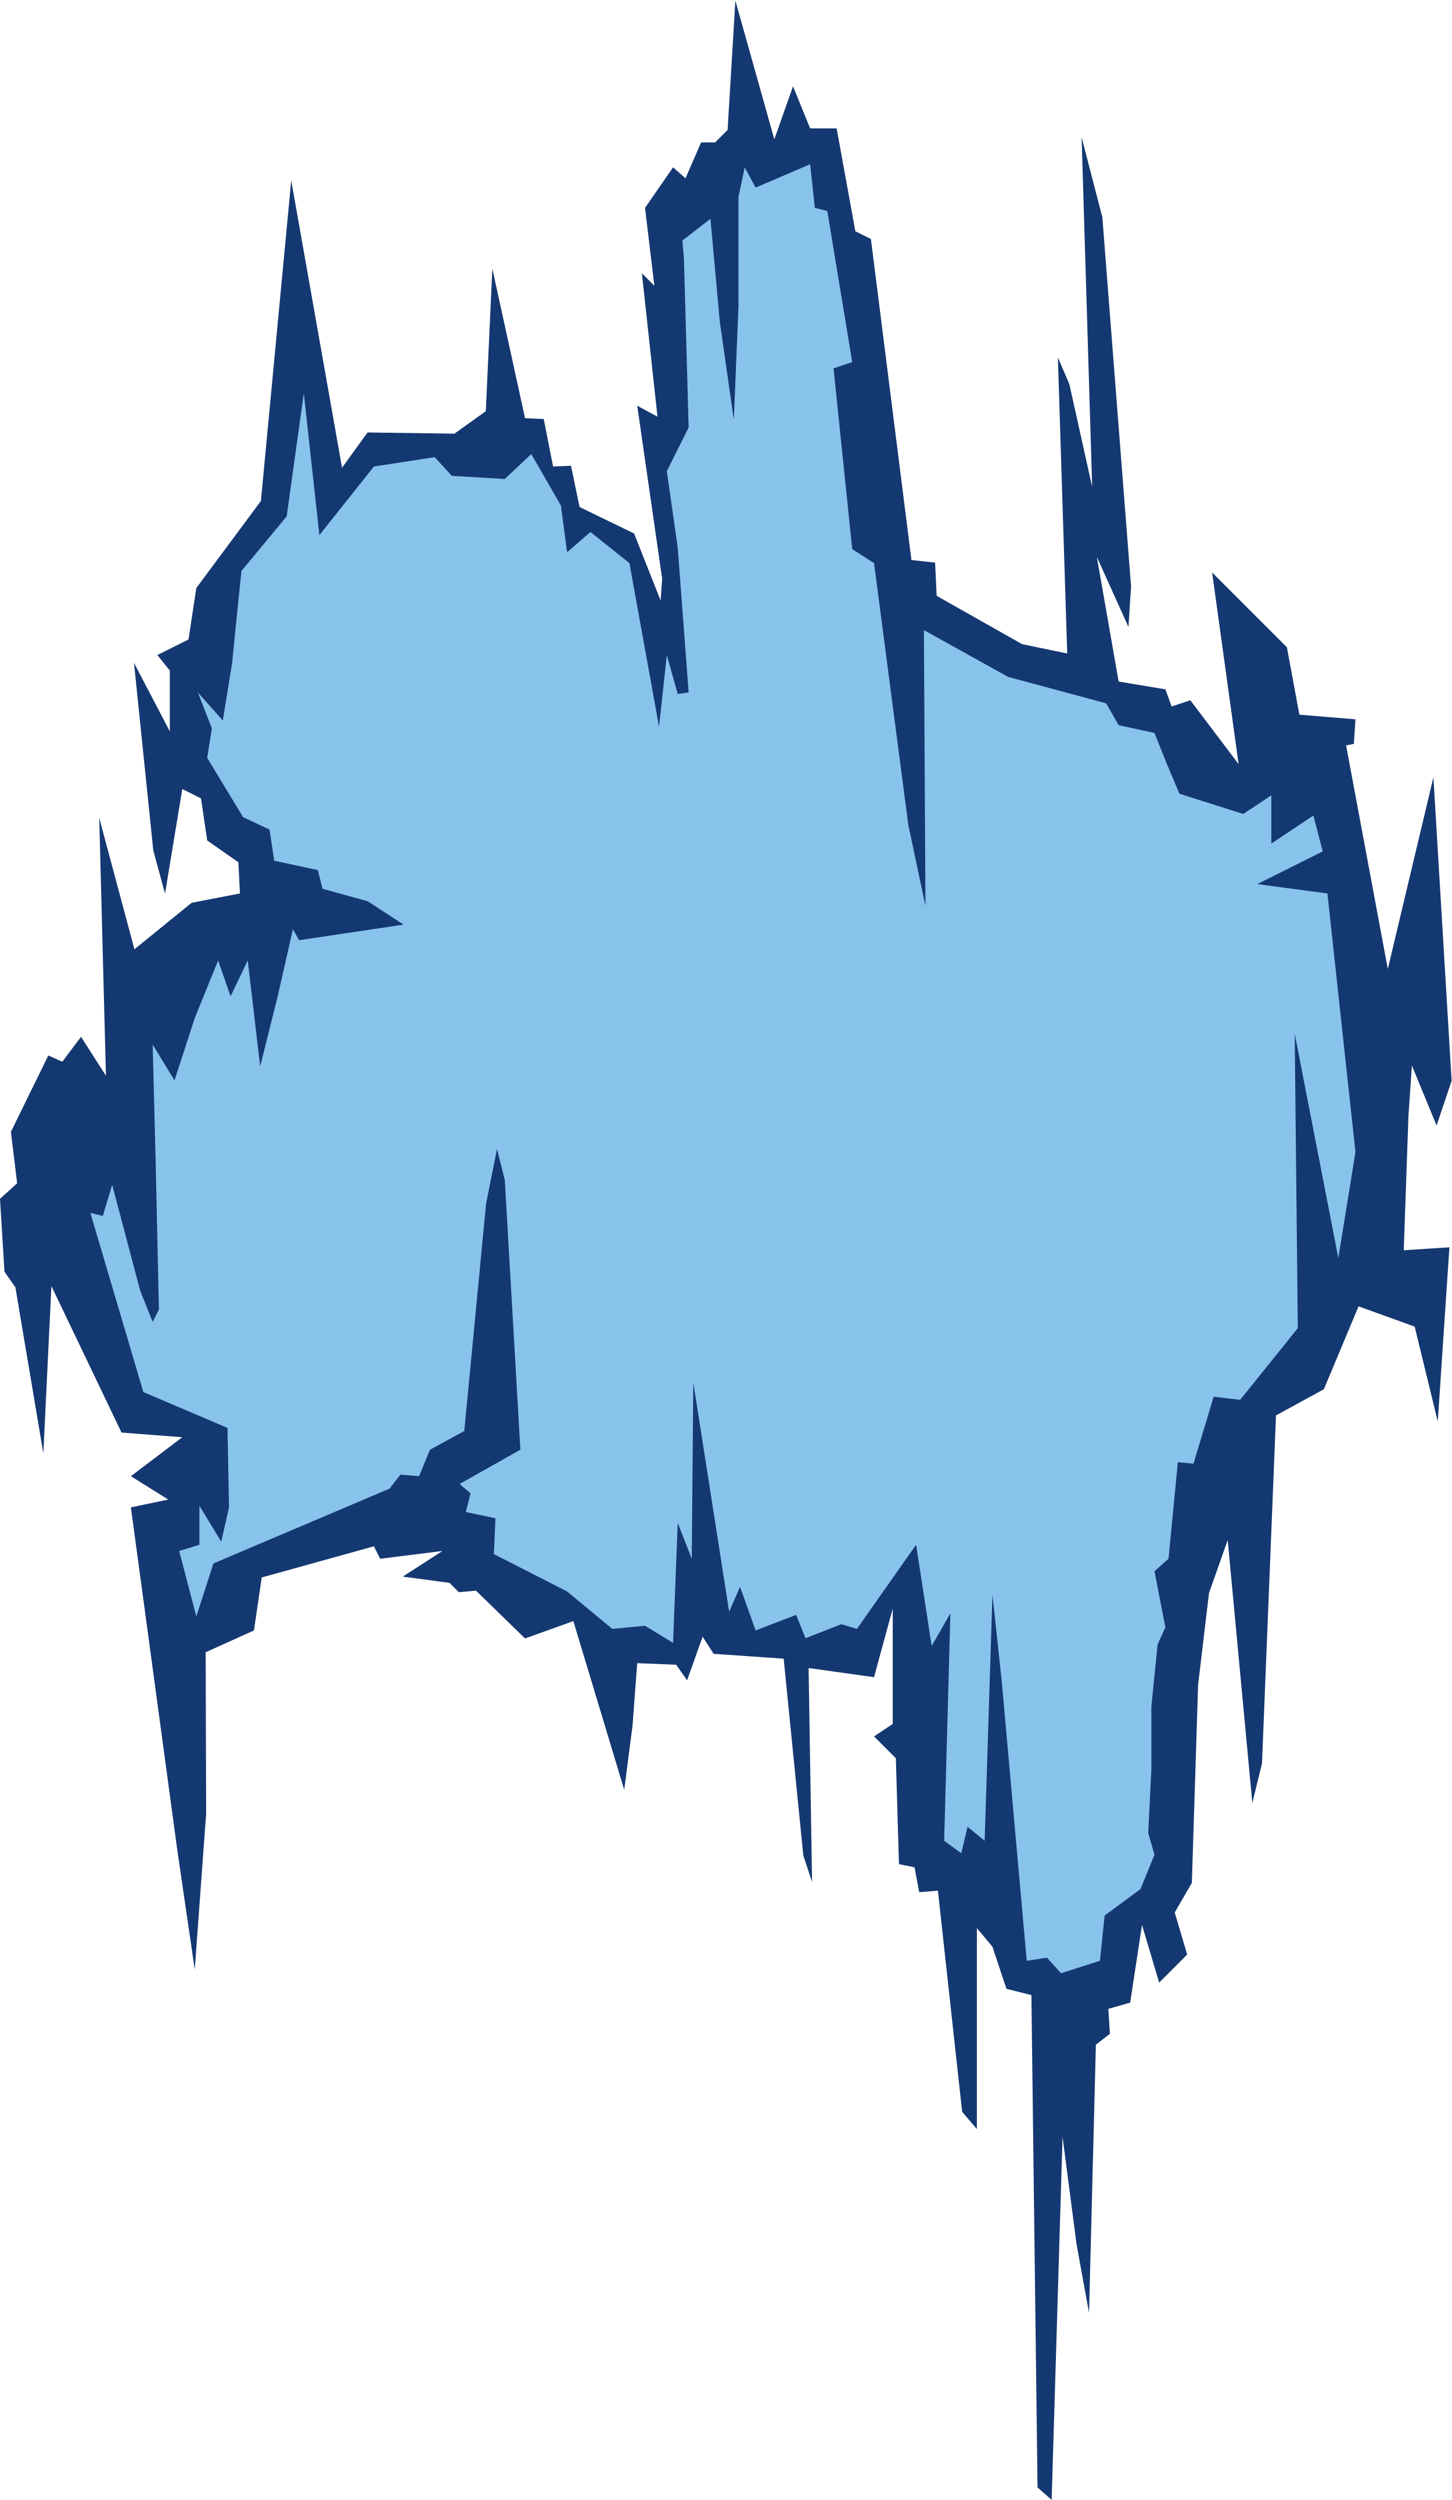
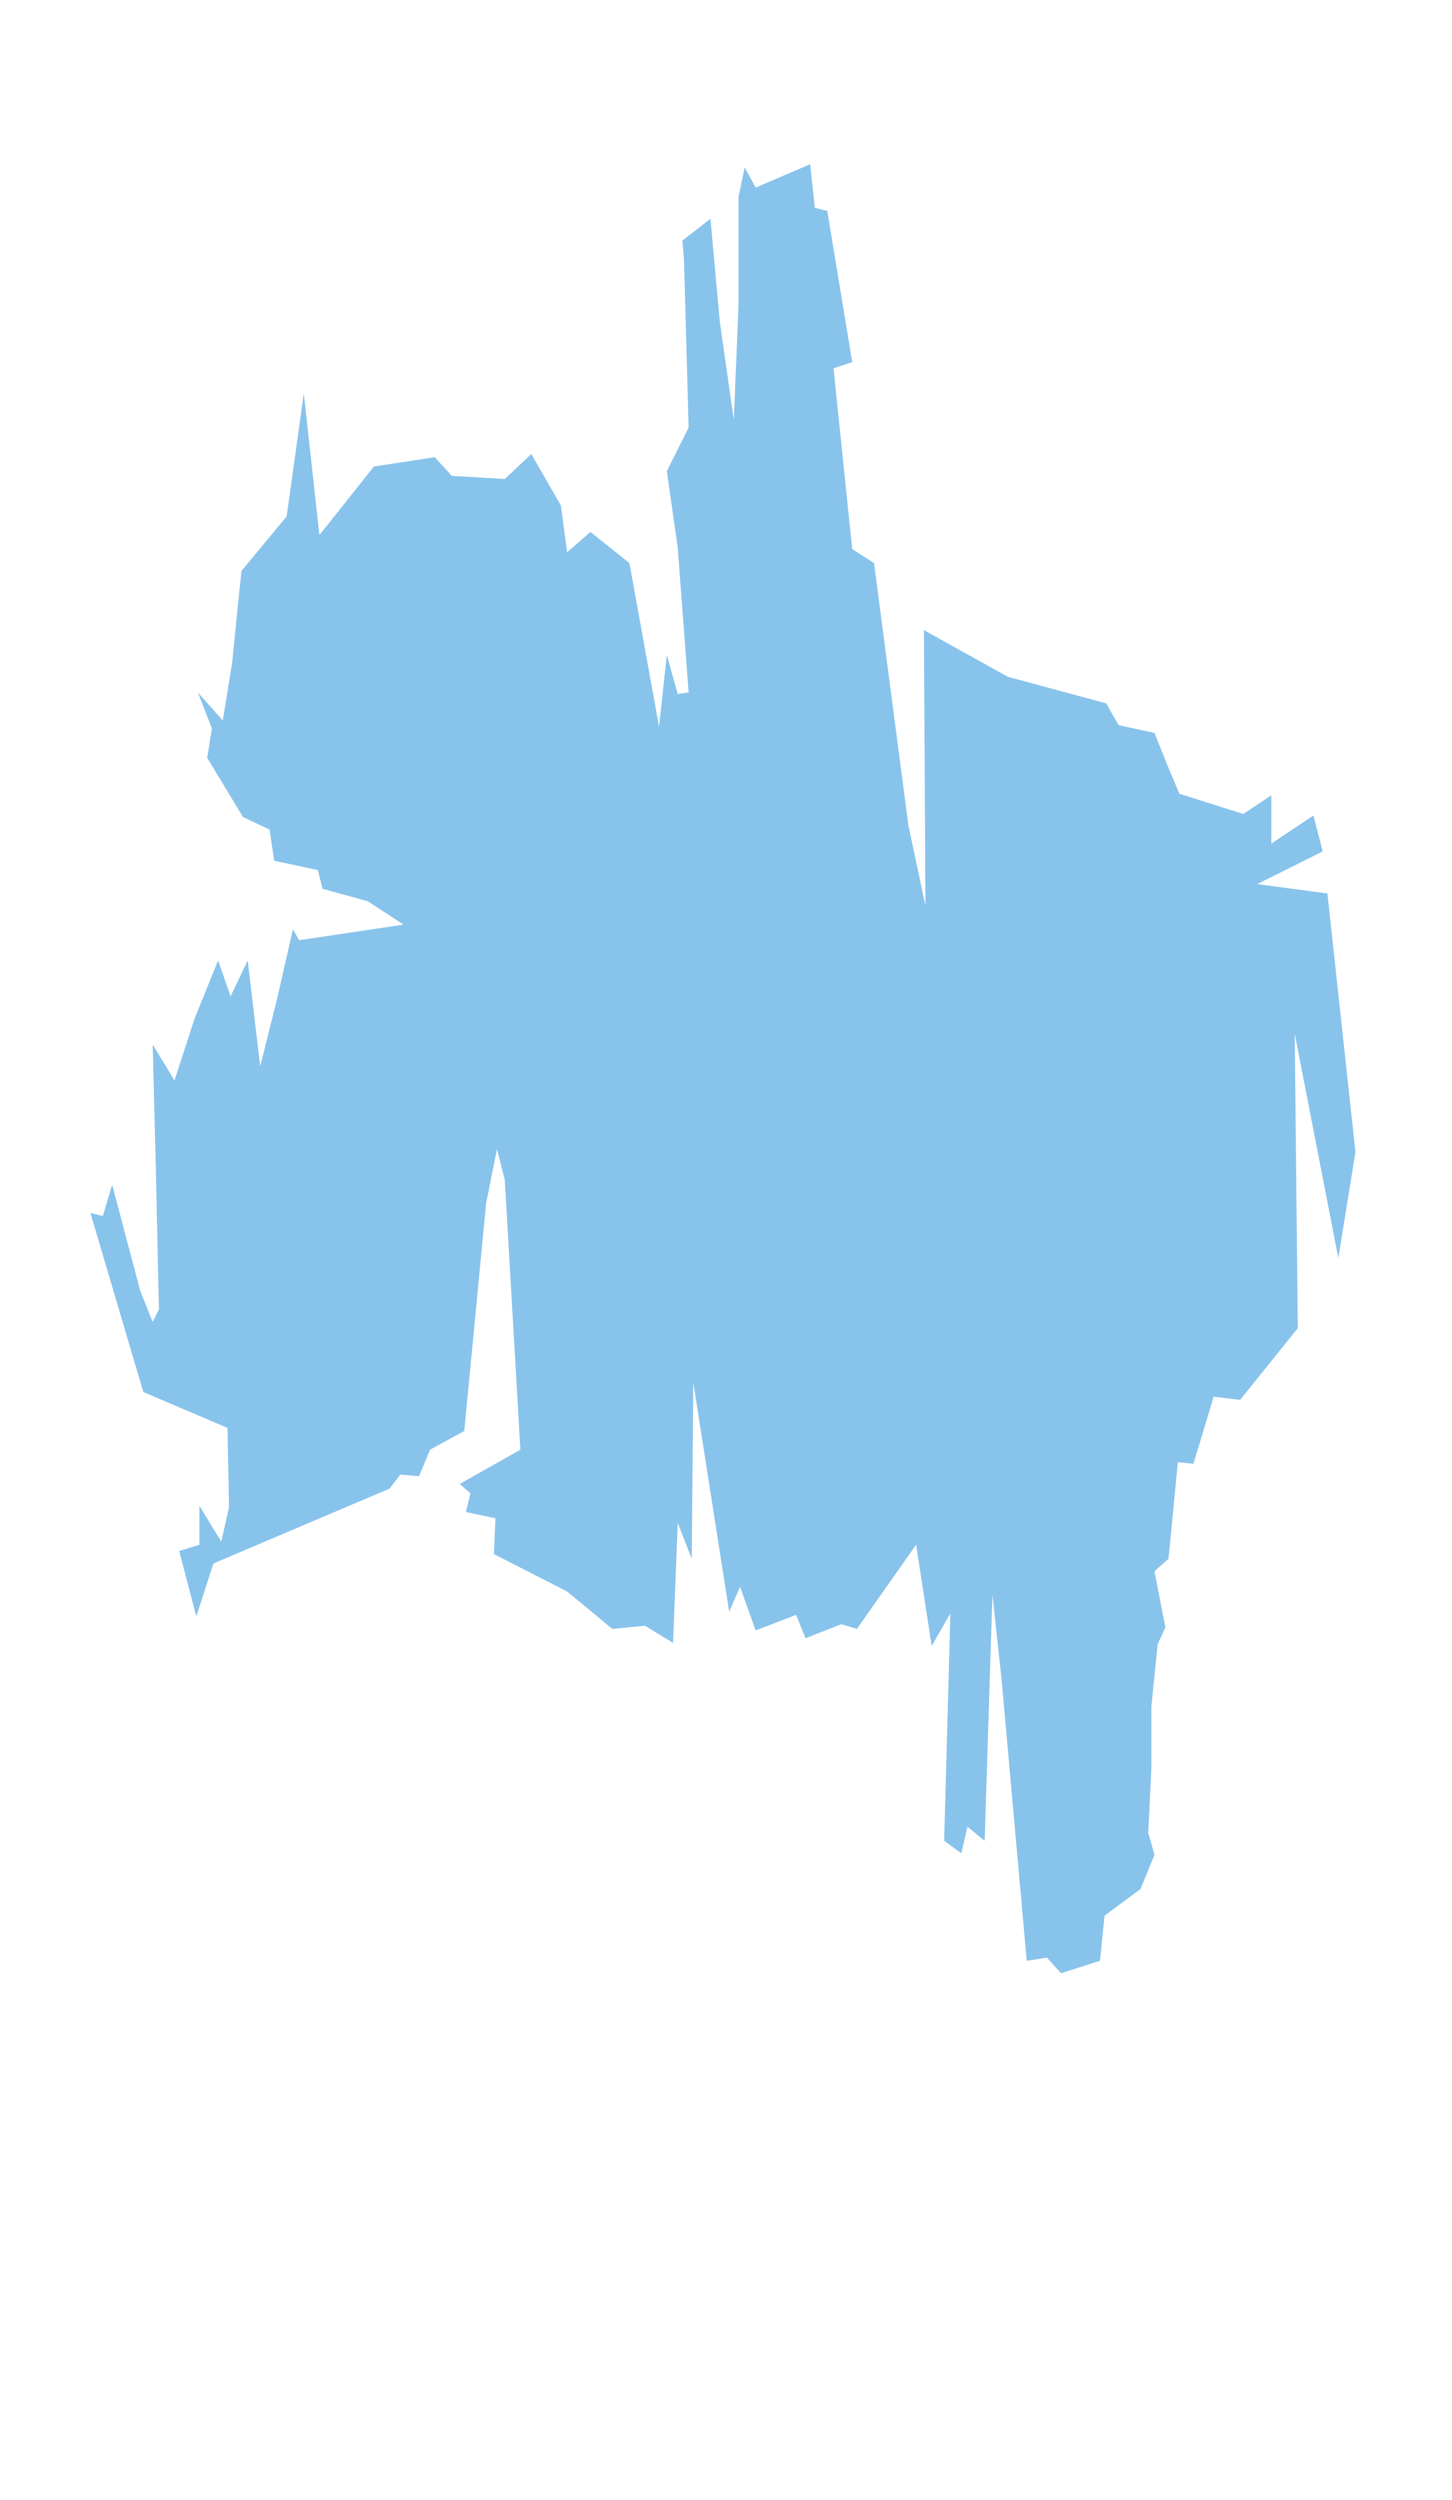
<svg xmlns="http://www.w3.org/2000/svg" viewBox="0 0 596.307 1026.56" height="1026.56" width="596.307" xml:space="preserve" id="svg2" version="1.1">
  <defs id="defs6" />
  <g transform="matrix(1.333,0,0,-1.333,0,1026.56)" id="g10">
    <g transform="scale(0.1)" id="g12">
-       <path id="path14" style="fill:#143871;fill-opacity:1;fill-rule:evenodd;stroke:none" d="m 2265.6,7699.2 120,-427.2 57.59,163.21 52.81,-129.6 h 81.6 l 57.6,-316.81 47.99,-24 124.81,-988.79 72.92,-8.13 4.8,-102.27 263.08,-148.81 139.2,-28.8 -28.8,912 35.31,-82.2 70.29,-316.19 -32.5,1076.67 63.88,-246.28 88.52,-1137.59 -8.03,-124.76 -97.47,215.96 67.19,-384.01 144.01,-24 19.2,-52.8 57.6,19.2 148.8,-196.79 -81.61,590.39 230.41,-230.39 38.39,-207.67 172.81,-14.4 -4.8,-75.54 -24,-4.8 128.48,-688.61 140.5,590.4 56.12,-934.89 -46.33,-137.91 -76.07,184.8 -10.7,-156.19 -14.4,-412.8 140.69,9.12 -35.87,-536.47 -71.22,292.15 -172.8,62.4 -106.96,-255.37 -147.44,-80.63 -43.11,-1071.44 -29.79,-122.52 -75.9,809.96 -57.6,-163.2 -33.6,-283.2 -19.2,-609.6 -52.8,-91.2 38.4,-129.6 -86.4,-86.4 -52.8,177.6 -36.51,-239.34 -67.2,-19.2 4.79,-76.8 -43.19,-33.59 -21.09,-826.262 -38.4,211.199 -43.21,331.203 L 3240,0 3196.5,38.406 3177.6,1555.2 l -76.8,19.2 -43.2,129.6 -48,57.6 v -619.2 l -45.36,53.29 -74.64,681.11 -57.6,-4.8 -14.4,76.81 -48,9.6 -9.6,326.39 -67.2,67.2 57.6,38.4 v 355.21 l -57.6,-211.21 -201.6,28.21 10.68,-659.16 -26.94,81.48 -60.55,606.48 -215.99,15 -33.6,52.8 -48,-134.41 -33.6,48 -120,4.81 -14.4,-192 -25.64,-198.07 -156.77,519.67 -148.79,-53.46 -151.14,147.27 -52.8,-4.79 -28.8,28.8 -144,19.2 122.34,78.97 -192,-23.99 -19.2,38.4 -345.605,-96.01 -23.997,-163.19 -148.793,-67.21 1.516,-497.05 -35.121,-480.51 -54.32,372.09 -142.481,1051.88 115.199,23.99 -115.199,72 158.399,120 -187.2,14.41 -216,451.2 -24.882,-515.14 -86.11,511.47 -33.598,48 L 0,4008 l 52.797,48.01 -19.199,158.4 115.203,235.2 43.195,-19.2 57.606,76.79 76.793,-120 -20.649,793.98 108.41,-404.37 176.242,143.19 148.801,28.8 -4.801,96 -96,67.2 -19.199,129.6 -57.601,28.81 -53.192,-322.04 -36.187,132.97 -59.422,577.86 110.402,-211.2 v 187.21 l -38.398,47.99 95.996,48 24.004,158.41 199.012,268.24 93.414,987.33 156.563,-885.05 78.46,108.74 267.87,-3.69 96.56,69.23 20.12,439.2 100.8,-460.81 57.54,-2.49 28.84,-146.28 55.15,2.31 26.47,-127.14 168,-81.6 81.6,-206.39 4.8,67.19 -76.8,532.8 62.4,-33.6 -48,441.6 38.4,-38.4 -28.8,240 86.41,124.81 38.39,-33.61 48,110.4 h 43.2 l 38.4,38.4 24,398.4 v 0" />
      <path id="path16" style="fill:#88c3ec;fill-opacity:1;fill-rule:evenodd;stroke:none" d="m 2496,7195.21 14.4,-134.41 38.4,-9.59 76.8,-465.6 -57.6,-19.2 57.6,-556.8 67.19,-43.2 105.61,-806.41 52.8,-249.59 -4.81,849.59 259.21,-144 302.39,-81.59 38.4,-67.22 110.41,-23.99 38.4,-96 38.39,-91.19 196.8,-62.4 86.4,57.6 V 5102.4 l 129.6,86.4 28.81,-110.4 -201.61,-100.79 216.01,-28.81 86.4,-796.8 -52.81,-326.39 -134.39,691.19 9.6,-907.2 -177.6,-220.78 -81.6,9.59 -62.4,-206.4 -48,4.79 -28.8,-297.58 -43.2,-38.43 33.59,-172.78 -24,-52.81 -19.19,-192 v -192 l -9.6,-196.81 19.2,-67.17 -43.21,-105.62 -110.4,-81.6 -14.39,-139.2 -120,-38.4 -43.19,48 -62.42,-9.6 -76.8,859.2 -28.78,268.8 -24.02,-758.39 -52.79,43.19 -19.21,-81.6 -52.79,38.41 19.19,700.79 -57.59,-100.8 -48,312.01 -182.4,-259.21 -48,14.41 -110.4,-43.2 -28.8,72 -124.8,-48 -48,134.39 -33.61,-76.78 -110.4,705.57 -4.79,-542.37 -43.2,110.38 -14.4,-369.6 -86.4,52.8 -100.81,-9.6 -139.19,115.21 -225.6,115.19 4.79,110.4 -91.19,19.2 14.4,57.6 -33.6,28.8 187.2,105.6 -48,830.41 -24,95.99 -33.6,-168 -67.21,-700.8 -105.59,-57.6 -33.6,-81.59 -57.6,4.8 -33.6,-43.21 -542.406,-230.4 -52.793,-163.2 -52.805,201.6 62.402,19.21 v 119.99 l 67.2,-110.4 24.007,105.61 -4.808,244.79 -259.195,110.41 -163.204,551.99 38.399,-9.6 28.808,96 86.399,-326.4 38.394,-95.99 19.196,38.4 -9.606,436.79 -9.59,379.2 67.204,-110.4 62.398,192 71.996,177.59 38.402,-110.39 52.801,110.39 38.403,-326.38 52.796,211.19 48.004,211.21 19.196,-33.61 321.602,48 -110.4,72 -139.195,38.4 -14.41,57.6 -134.394,28.8 -14.391,96 -81.605,38.4 -110.403,182.41 14.403,91.19 -43.203,110.41 76.8,-86.41 28.801,177.6 19.195,192.01 9.602,91.19 139.191,168 L 936,6489.6 984.004,6052.8 1152,6264 l 187.2,28.8 52.8,-57.6 163.2,-9.6 81.61,76.79 91.19,-158.39 19.2,-144 72,62.4 120,-95.99 91.2,-504.01 23.99,220.81 33.61,-120 33.59,4.8 -33.59,446.4 -33.61,235.2 67.2,134.39 -14.39,518.39 -4.8,57.61 86.4,67.21 28.78,-316.81 43.21,-302.4 14.41,350.41 v 336 l 19.2,91.19 33.6,-62.4 168,72.01 v 0" />
    </g>
  </g>
</svg>